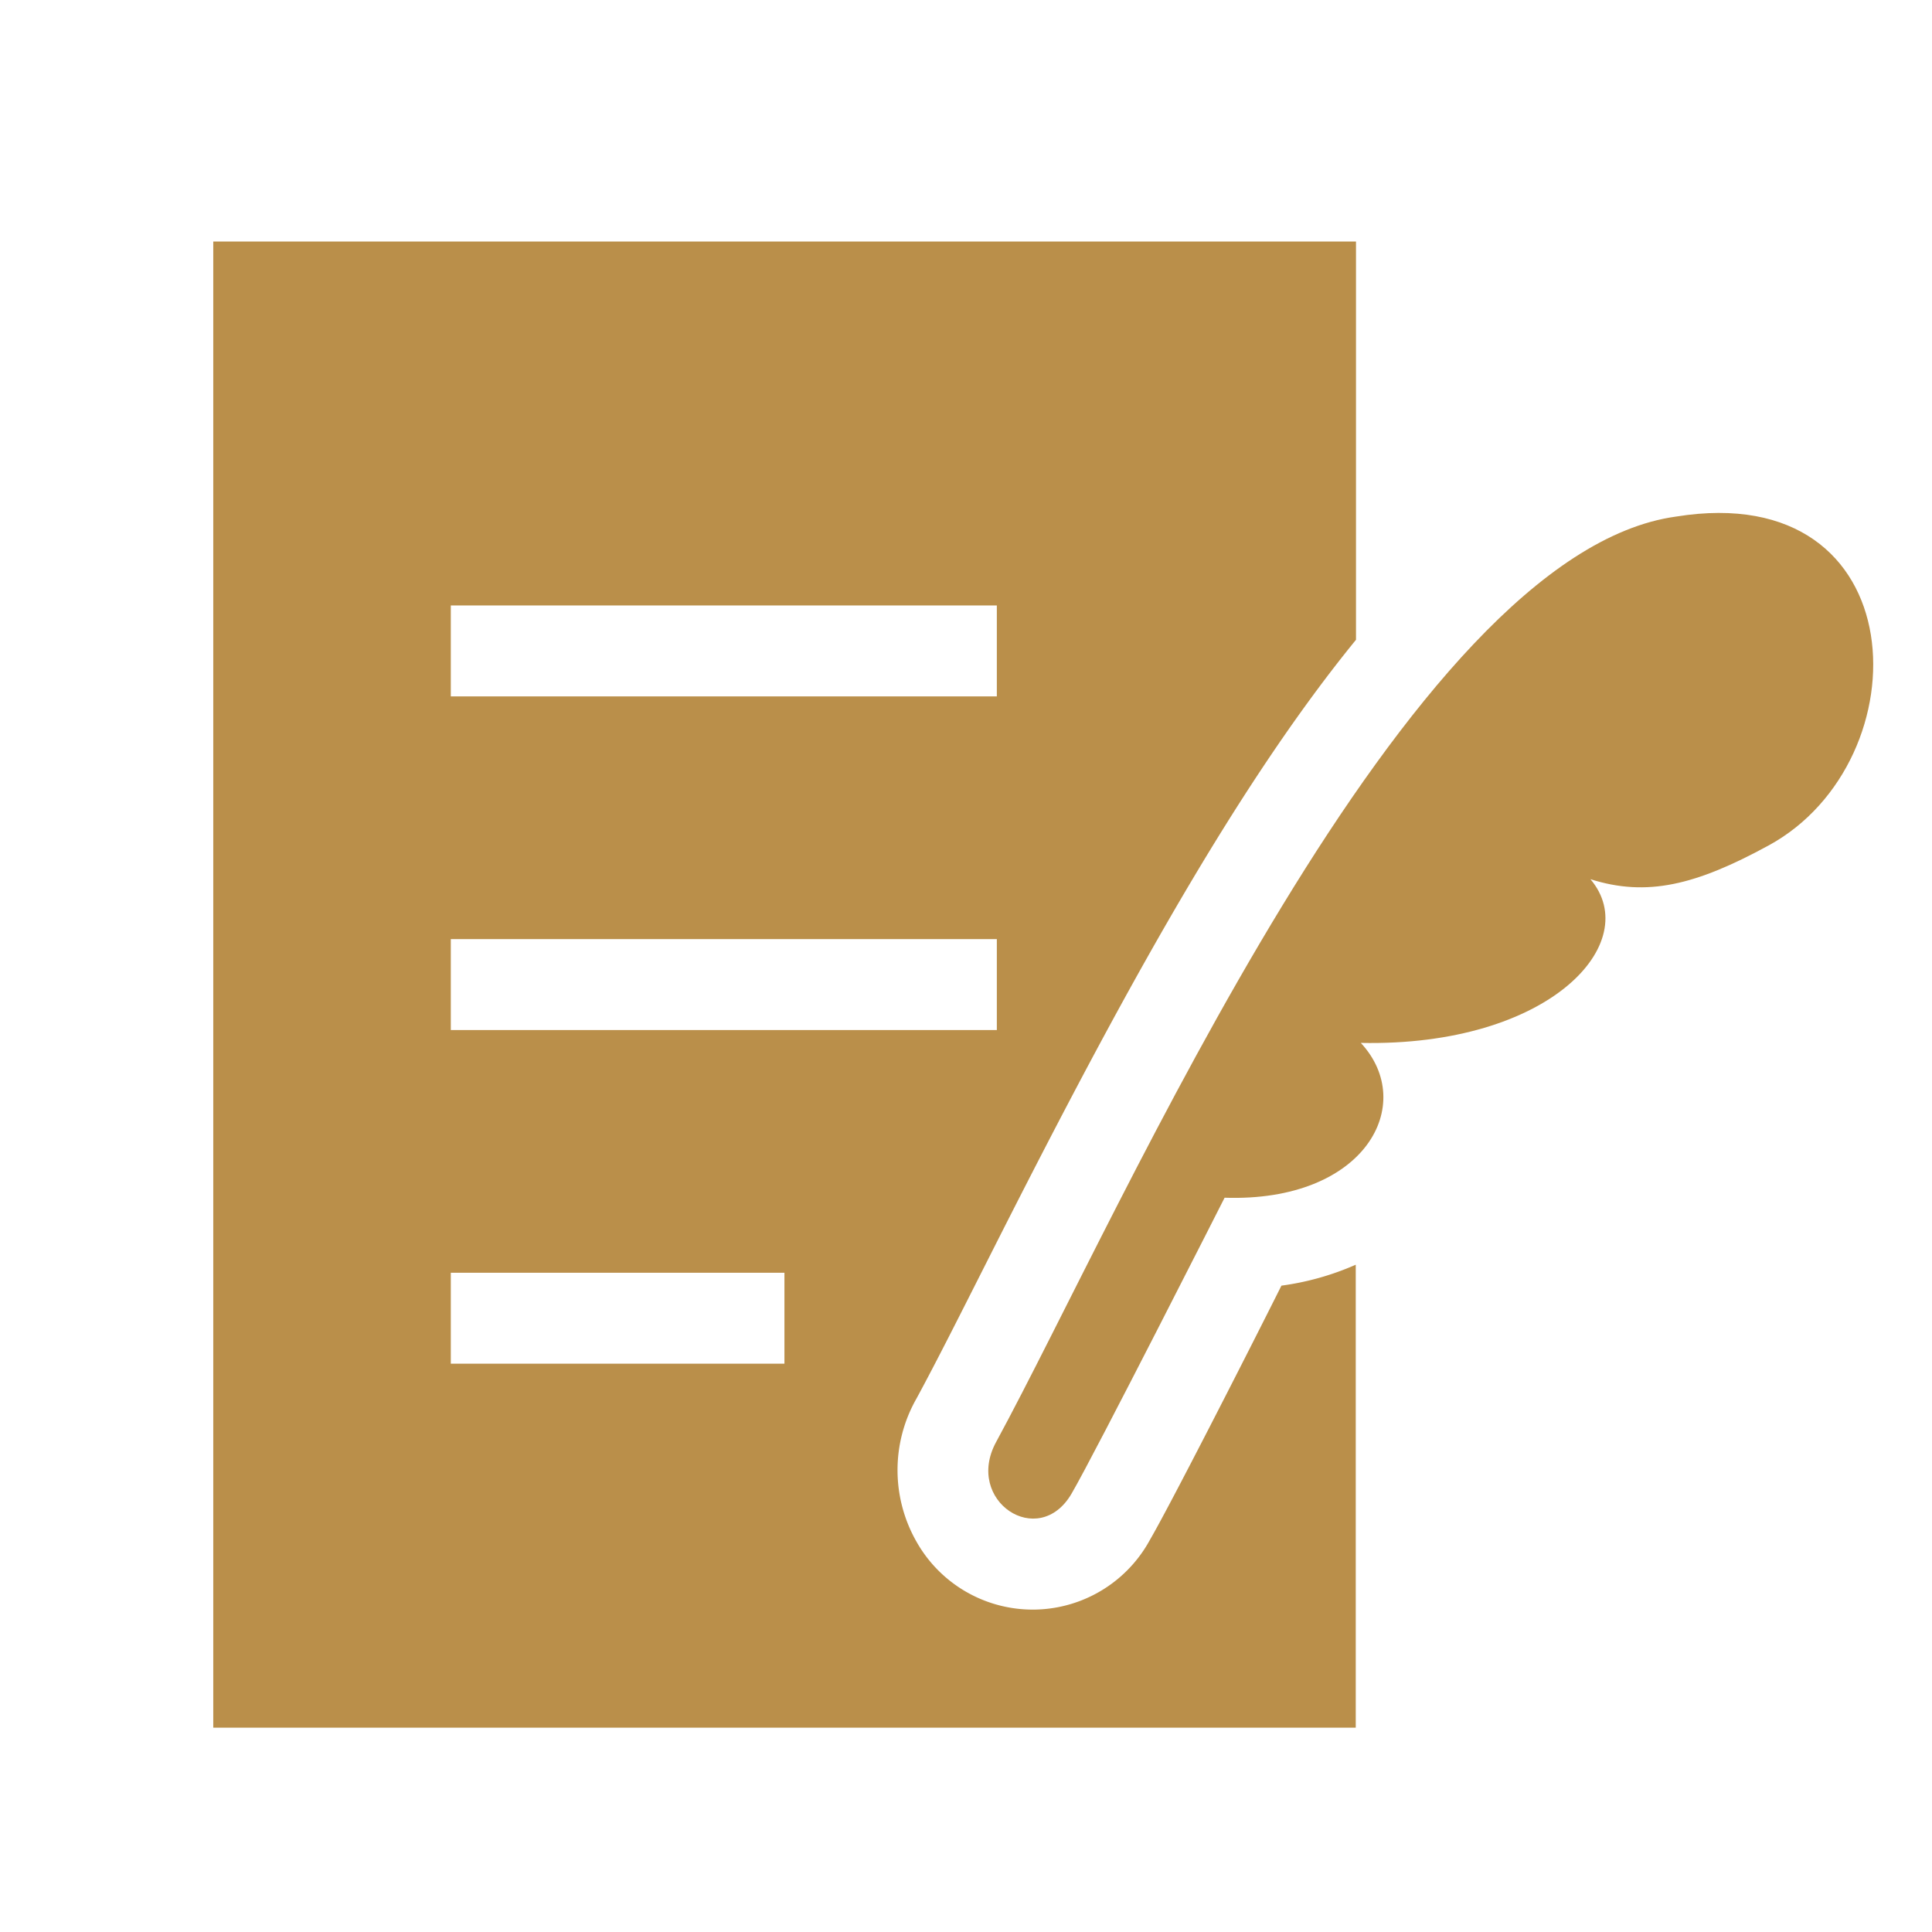
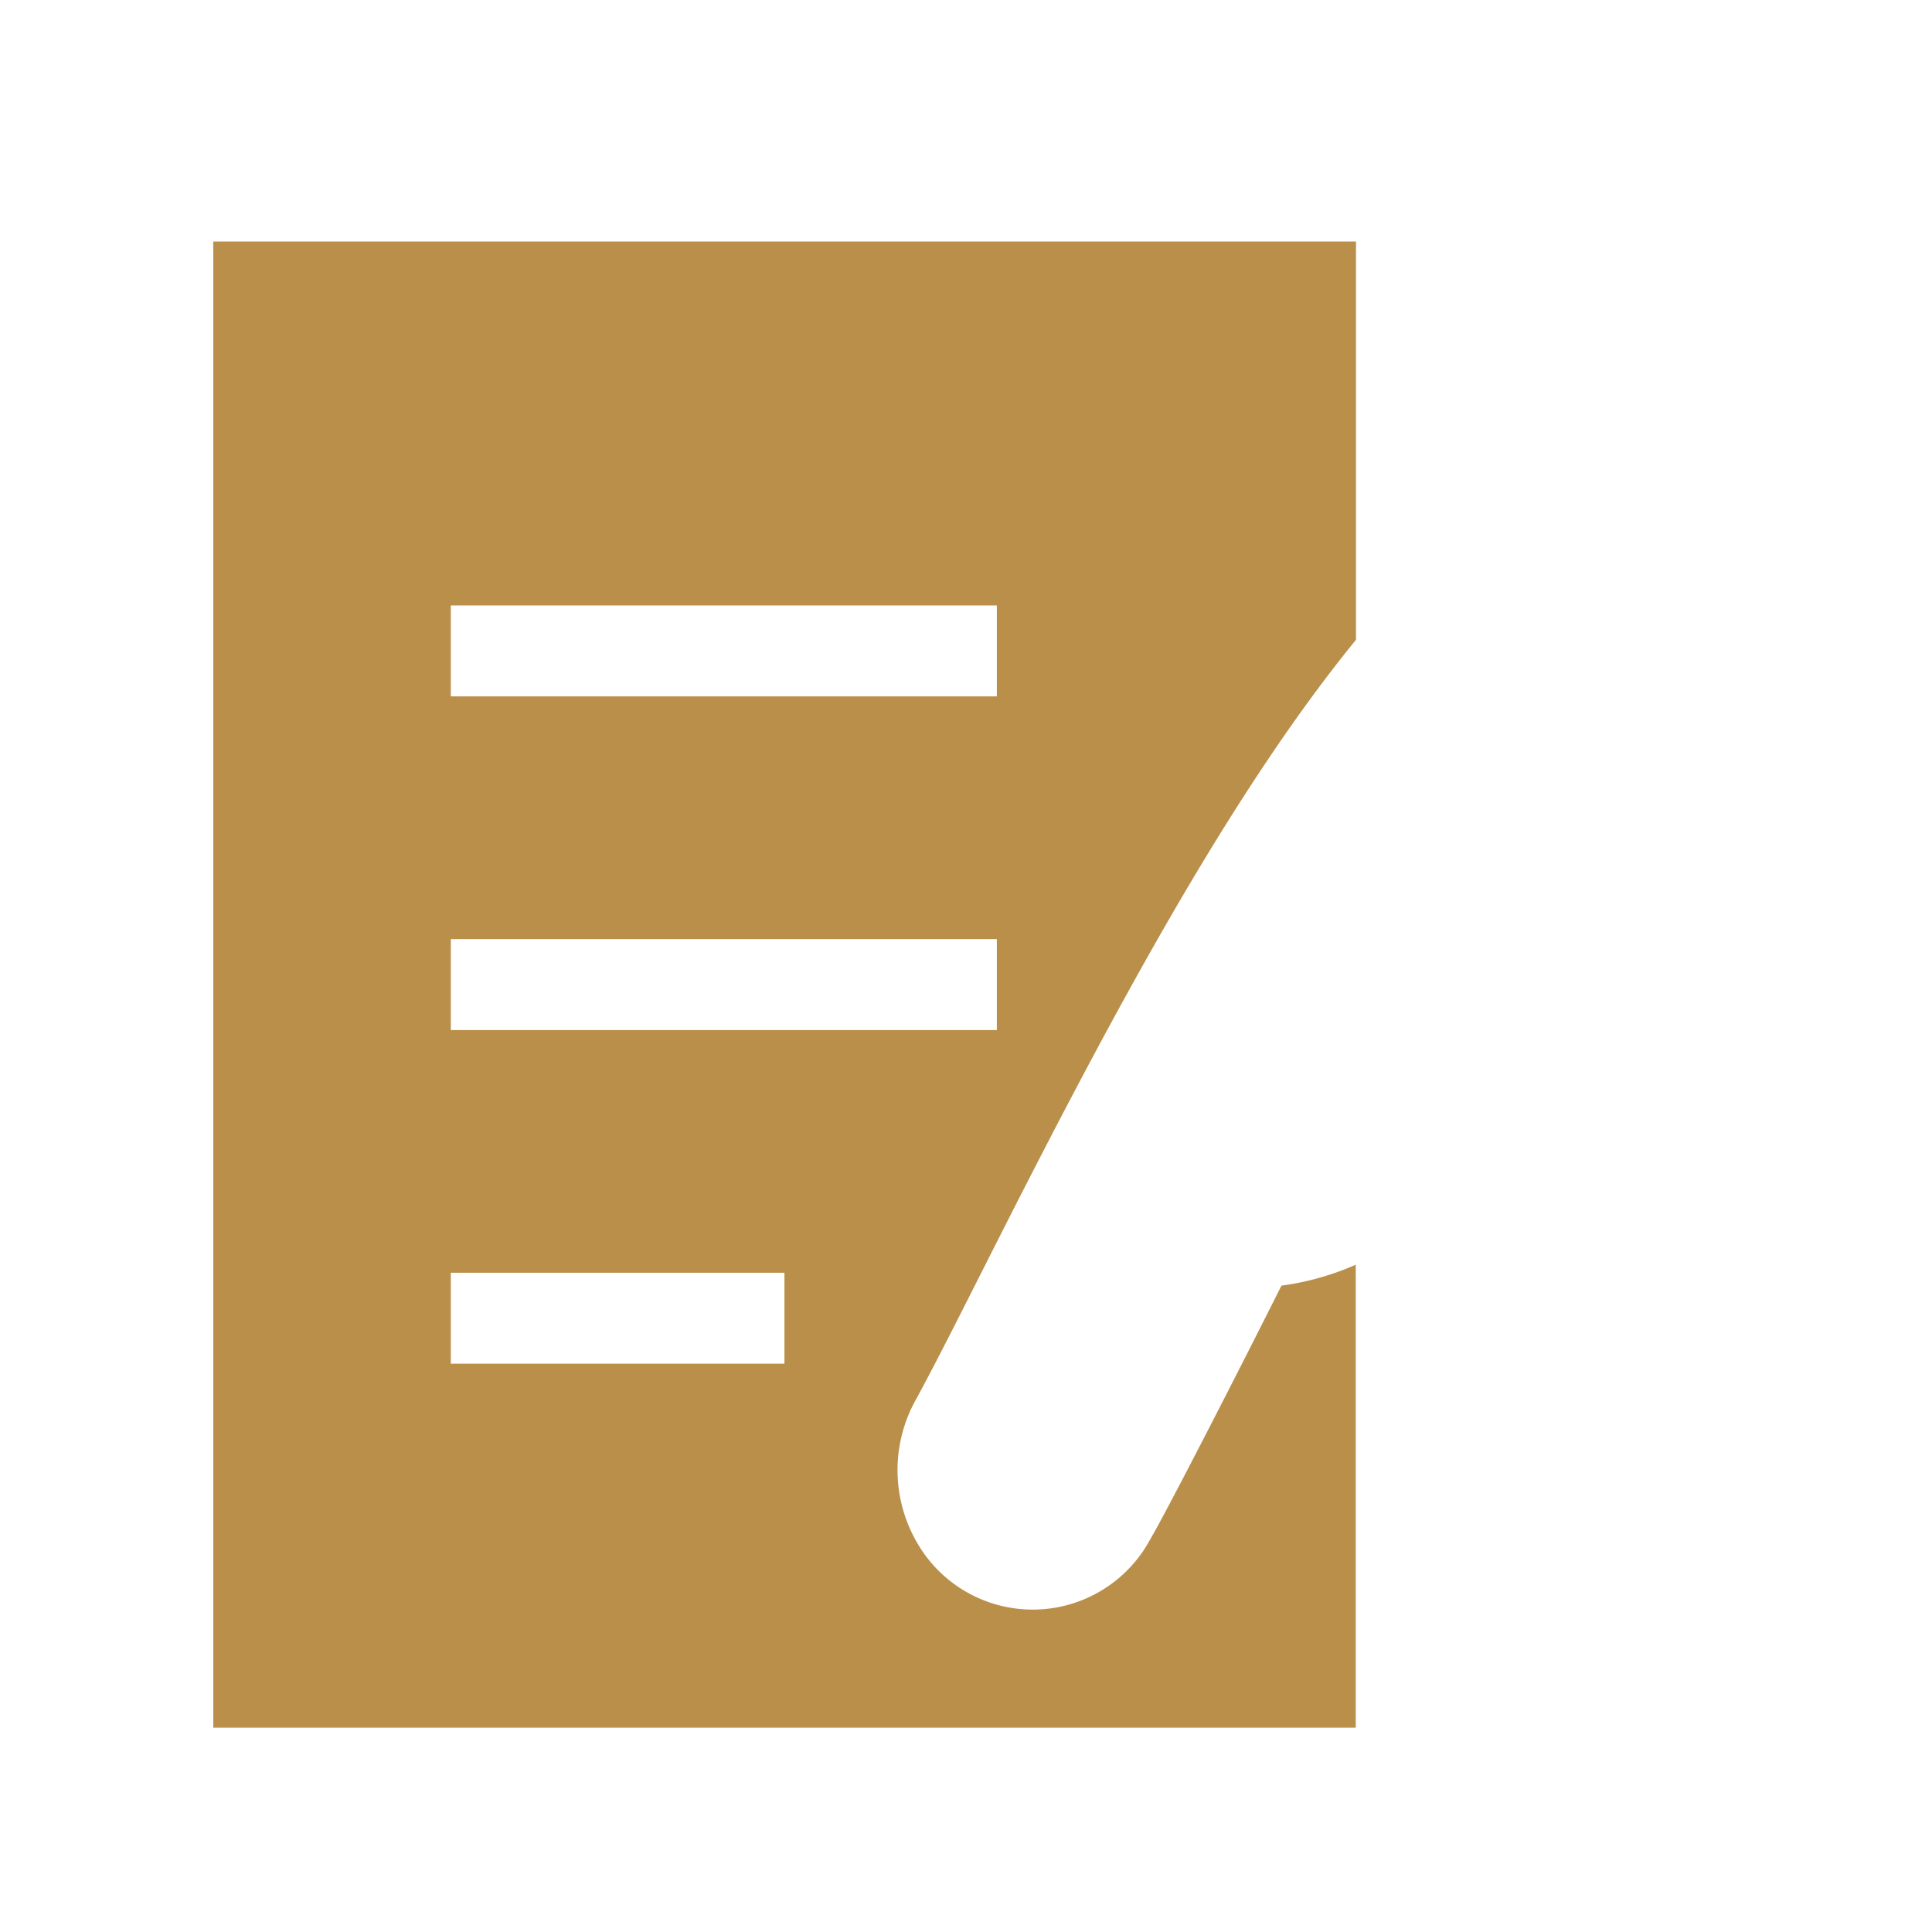
<svg xmlns="http://www.w3.org/2000/svg" viewBox="0 0 156 156">
  <defs>
    <style>.cls-1{fill:#ba8f4a;}.cls-2{fill:none;}</style>
  </defs>
  <g id="レイヤー_2" data-name="レイヤー 2">
    <g id="レイヤー_1-2" data-name="レイヤー 1">
-       <path class="cls-1" d="M135.34,41.71c-21.82,3-44.62,55.78-54.91,74.73-2.58,4.75,3.43,8.73,6.09,4.17,1.91-3.27,12.36-23.9,12.36-23.9,11.38.38,15.58-7.57,11-12.5,15.3.31,22.88-8.11,18.54-13.22,4.56,1.45,8.51.48,14.38-2.72C155.35,61.44,154.77,38.58,135.34,41.71Z" />
      <path class="cls-1" d="M92.86,124.32a10.77,10.77,0,0,1-18.82.23A11.67,11.67,0,0,1,74,112.93c1.58-2.91,3.48-6.69,5.69-11.06,9.74-19.3,19.46-37.54,29.8-50.21V19.5H17.22v120h92.25V102.12a22.18,22.18,0,0,1-6,1.69C100.34,110.06,94.37,121.74,92.86,124.32ZM36.4,48.89H80.49v7.34H36.4Zm0,26.94H80.49v7.34H36.4Zm26.94,34.28H36.4v-7.34H63.34Z" />
-       <rect class="cls-2" width="156" height="156" />
    </g>
  </g>
</svg>